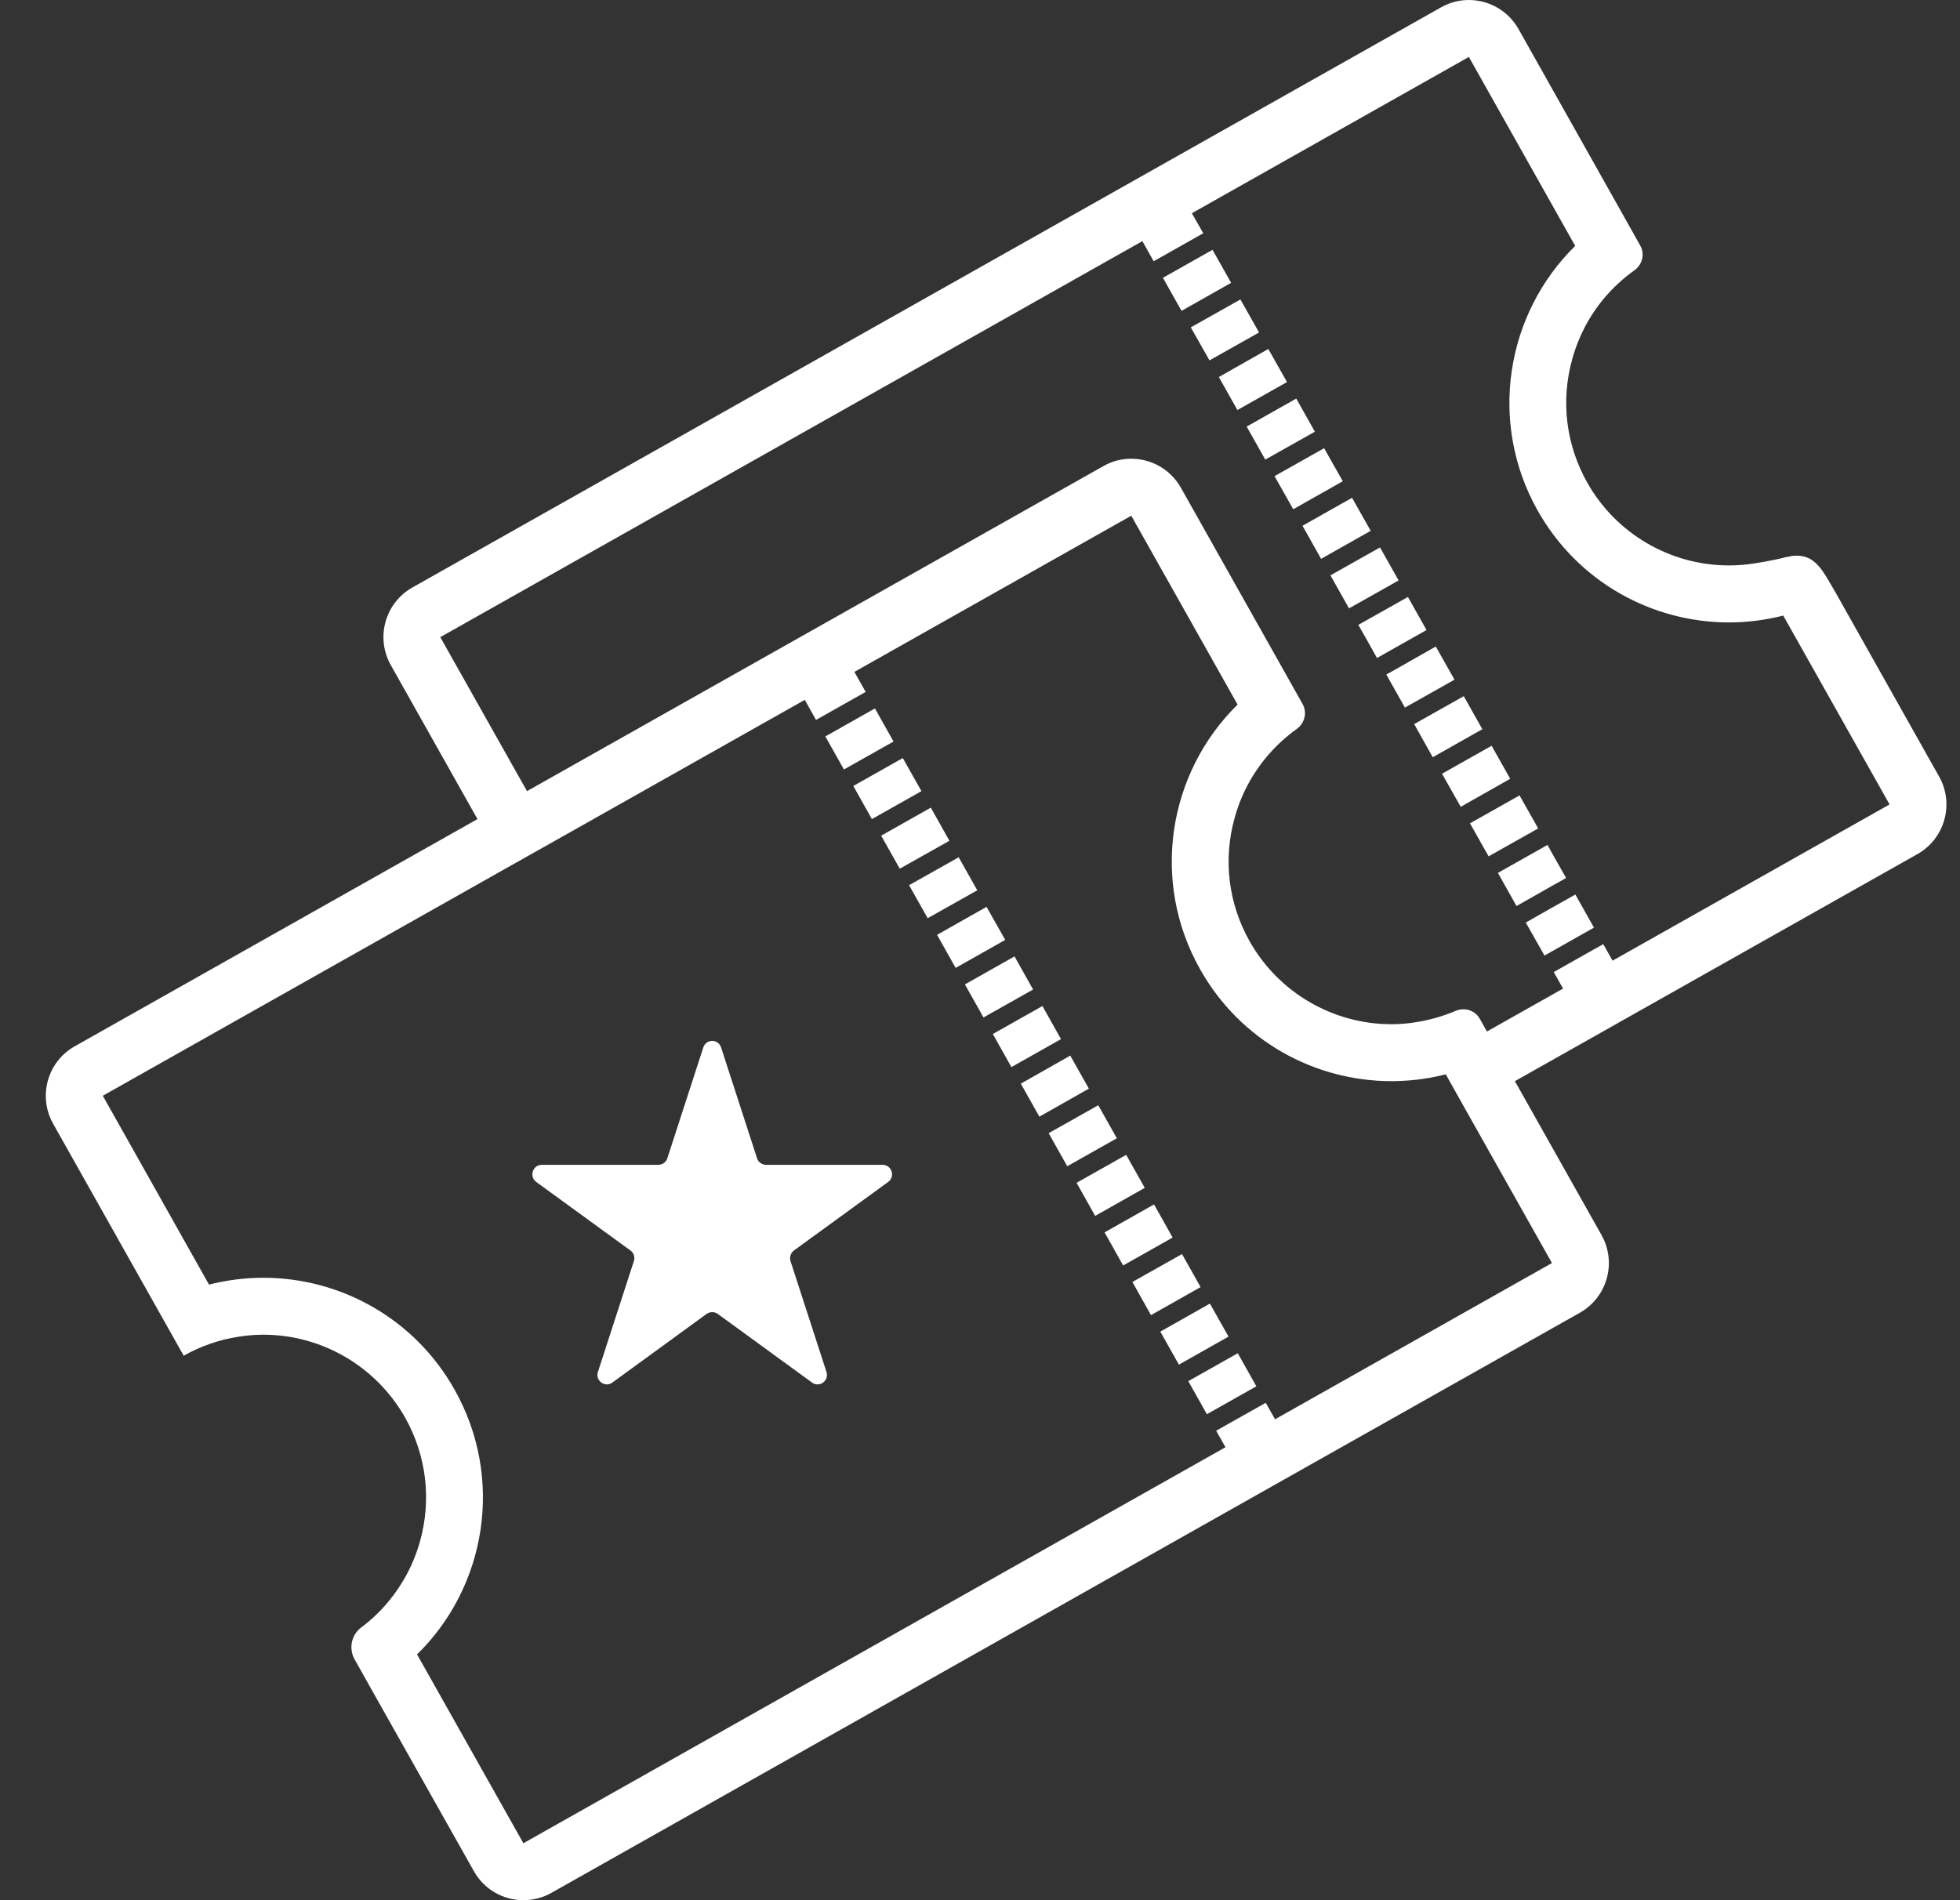
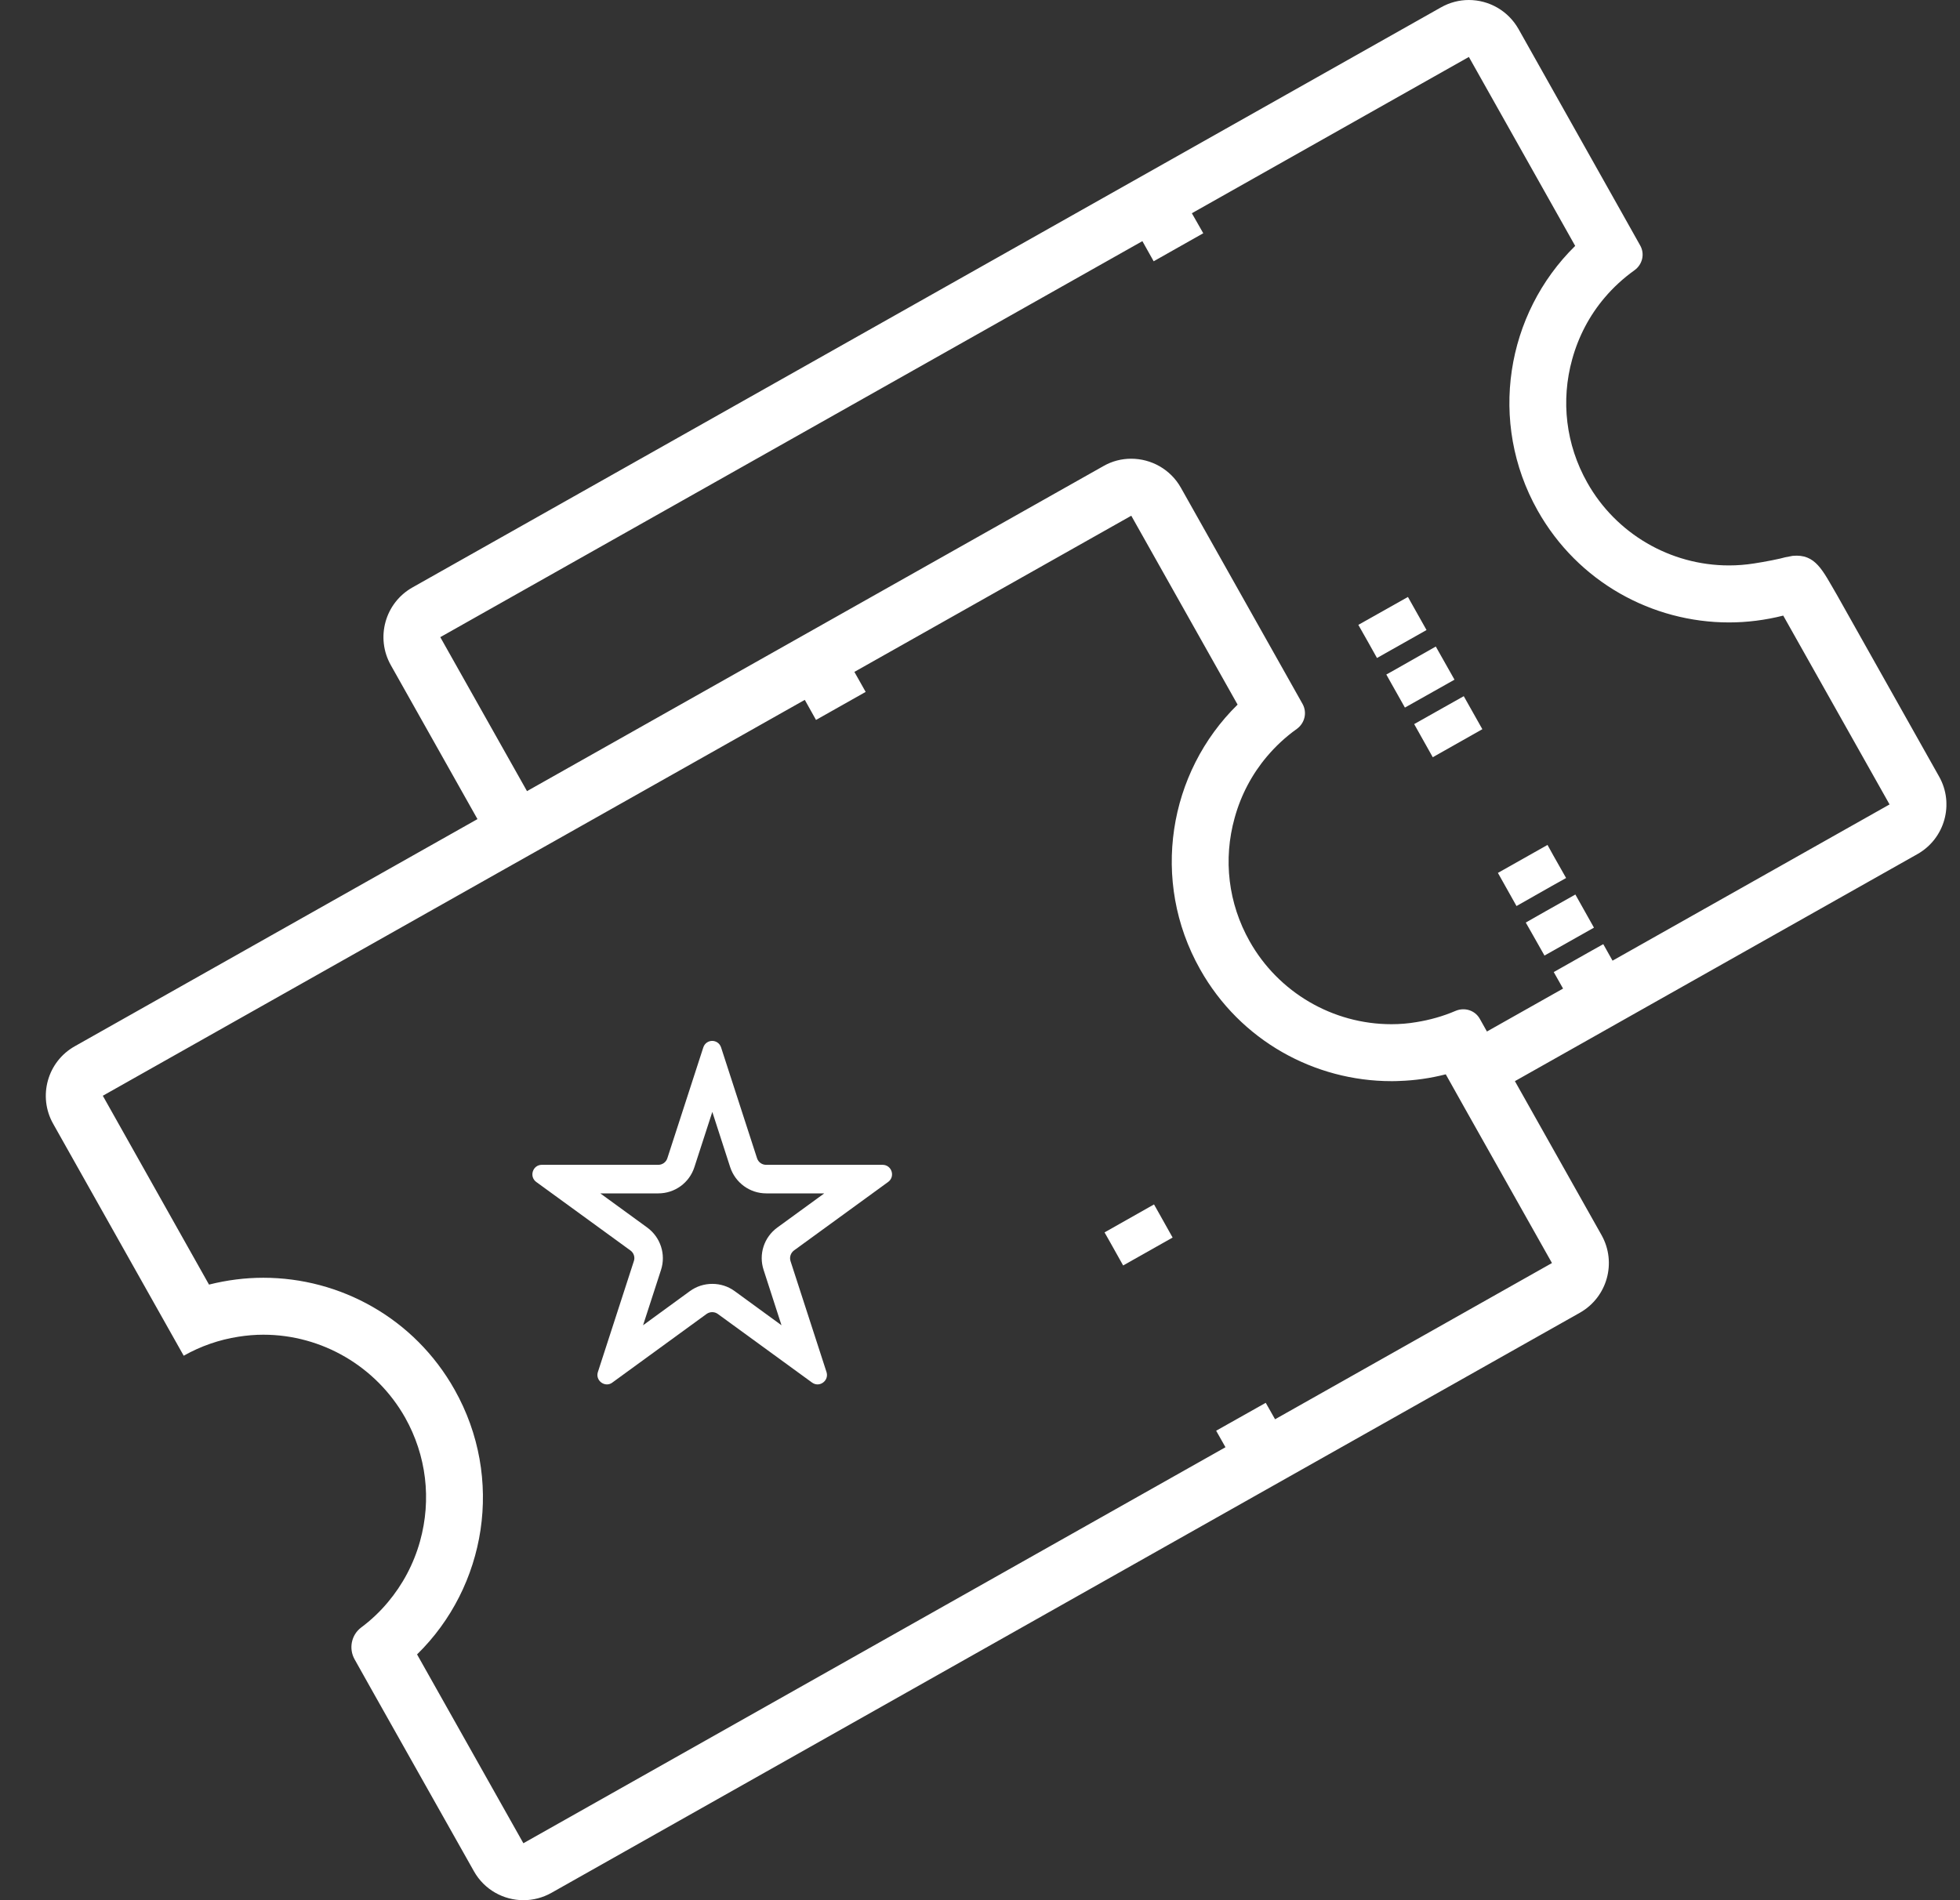
<svg xmlns="http://www.w3.org/2000/svg" width="33" height="32" viewBox="0 0 33 32" fill="none">
  <rect x="0" y="0" width="33" height="32" fill="#333333" stroke="none" />
  <g id="Featured tickets 1" clip-path="url(#clip0_326_9566)">
    <g id="Layer 1">
      <path id="Vector" d="M24.489 11.446L23.857 11.802L23.654 11.916L23.572 11.77L23.421 11.502L23.341 11.359L23.421 11.315L24.174 10.888L24.489 11.446Z" fill="white" />
-       <path id="Vector_2" d="M20.84 22.789L20.007 23.259L20.32 23.816L21.153 23.346L20.84 22.789ZM20.371 21.953L19.536 22.425L19.849 22.981L20.684 22.509L20.371 21.953ZM18.961 19.448L18.126 19.919L18.439 20.476L19.274 20.004L18.961 19.448ZM18.491 18.613L17.656 19.083L17.969 19.64L18.804 19.169L18.491 18.613ZM18.02 17.777L17.187 18.249L17.5 18.805L18.333 18.333L18.02 17.777ZM17.551 16.942L16.716 17.413L17.029 17.97L17.864 17.499L17.551 16.942ZM17.081 16.106L16.246 16.578L16.559 17.134L17.394 16.664L17.081 16.106ZM16.61 15.272L15.777 15.743L16.09 16.3L16.925 15.828L16.61 15.272ZM16.141 14.437L15.306 14.907L15.619 15.463L16.454 14.993L16.141 14.437ZM15.672 13.601L14.836 14.073L15.149 14.629L15.985 14.159L15.672 13.601ZM15.2 12.766L14.367 13.236L14.68 13.794L15.514 13.323L15.2 12.766ZM14.731 11.93L13.896 12.402L14.209 12.958L15.044 12.488L14.731 11.93Z" fill="white" />
      <g id="Group">
-         <path id="Vector_3" d="M25.114 12.559L24.279 13.03L24.594 13.587L25.427 13.115L25.114 12.559ZM23.235 9.219L22.4 9.689L22.713 10.245L23.548 9.775L23.235 9.219ZM22.764 8.383L21.93 8.854L22.243 9.411L23.078 8.939L22.764 8.383ZM22.294 7.548L21.459 8.018L21.774 8.576L22.608 8.104L22.294 7.548ZM21.825 6.712L20.99 7.184L21.303 7.74L22.138 7.27L21.825 6.712ZM21.354 5.877L20.521 6.349L20.834 6.905L21.669 6.434L21.354 5.877ZM20.885 5.043L20.049 5.513L20.364 6.069L21.198 5.599L20.885 5.043ZM20.415 4.207L19.58 4.678L19.893 5.235L20.728 4.763L20.415 4.207Z" fill="white" />
        <path id="Vector_4" d="M24.018 10.61L23.657 10.814L23.421 10.947L23.184 11.081L23.041 10.825L22.87 10.523L23.705 10.053L24.018 10.61Z" fill="white" />
        <path id="Vector_5" d="M24.958 12.28L24.123 12.752L23.81 12.194L24.307 11.914L24.645 11.724L24.923 12.218L24.958 12.28Z" fill="white" />
-         <path id="Vector_6" d="M25.898 13.951L25.063 14.421L24.75 13.865L25.584 13.395L25.898 13.951Z" fill="white" />
        <path id="Vector_7" d="M26.368 14.786L26.123 14.923L25.533 15.258L25.22 14.7L26.055 14.229L26.155 14.41L26.368 14.786Z" fill="white" />
        <path id="Vector_8" d="M26.837 15.622L26.004 16.092L25.836 15.795L25.689 15.536L26.025 15.345L26.524 15.064L26.837 15.622Z" fill="white" />
        <path id="Vector_9" d="M19.743 20.841L18.91 21.311L18.704 20.943L18.597 20.754L19.43 20.283L19.537 20.473L19.743 20.841Z" fill="white" />
-         <path id="Vector_10" d="M20.214 21.675L19.379 22.147L19.173 21.781L19.066 21.589L19.901 21.119L20.008 21.309L20.214 21.675Z" fill="white" />
      </g>
      <path id="Vector_11" d="M32.648 13.077L30.927 10.017C30.686 9.607 30.571 9.323 30.181 9.361L30.056 9.385C29.98 9.409 29.712 9.462 29.531 9.489C29.392 9.511 29.252 9.522 29.111 9.522C28.123 9.522 27.208 8.988 26.724 8.127C26.365 7.49 26.275 6.75 26.472 6.045C26.579 5.66 26.764 5.311 27.015 5.015C27.162 4.841 27.331 4.686 27.518 4.552C27.653 4.456 27.697 4.277 27.615 4.133L27.294 3.561L25.567 0.489C25.389 0.176 25.065 0 24.73 0C24.572 0 24.409 0.04 24.26 0.125L6.944 9.893C6.482 10.154 6.32 10.739 6.58 11.201L8.039 13.794L1.26 17.619C0.798 17.878 0.635 18.463 0.895 18.925L2.623 21.996L3.093 22.831C3.38 22.669 3.691 22.561 4.014 22.511C4.153 22.489 4.293 22.477 4.434 22.477C5.421 22.477 6.335 23.013 6.821 23.873C7.179 24.511 7.268 25.25 7.072 25.955C6.965 26.339 6.779 26.687 6.53 26.983C6.398 27.141 6.246 27.285 6.078 27.41C5.914 27.535 5.869 27.765 5.971 27.945L6.249 28.441L7.979 31.512C8.154 31.824 8.478 32 8.814 32C8.973 32 9.135 31.96 9.283 31.877L21.102 25.208L21.937 24.737L26.6 22.107C27.061 21.846 27.224 21.262 26.965 20.8L25.506 18.207L26.786 17.485L27.622 17.013L32.284 14.383C32.745 14.122 32.908 13.537 32.648 13.077ZM26.13 21.27L21.468 23.901L21.311 23.624L20.476 24.094L20.633 24.372L8.812 31.041L7.022 27.861C8.189 26.719 8.494 24.895 7.654 23.403C6.976 22.196 5.724 21.518 4.434 21.518C4.127 21.518 3.822 21.557 3.519 21.633L1.731 18.453L8.509 14.629L9.344 14.159L13.55 11.786L13.739 12.124L14.575 11.652L14.385 11.315L19.047 8.685L20.837 11.866C19.671 13.008 19.366 14.832 20.205 16.322C20.883 17.529 22.137 18.207 23.427 18.207C23.47 18.207 23.515 18.207 23.558 18.204C23.82 18.196 24.083 18.158 24.342 18.092L24.671 18.679L26.13 21.27ZM27.15 16.178L26.994 15.9L26.797 16.01L26.16 16.37L26.317 16.648L25.035 17.371L24.915 17.157C24.834 17.013 24.658 16.959 24.506 17.024C24.294 17.115 24.072 17.177 23.847 17.213C23.708 17.237 23.567 17.248 23.427 17.248C22.439 17.248 21.524 16.712 21.04 15.852C20.68 15.214 20.591 14.474 20.788 13.771C20.894 13.387 21.08 13.037 21.33 12.741C21.477 12.567 21.645 12.41 21.833 12.276C21.967 12.18 22.012 12.001 21.931 11.855L21.61 11.284L19.882 8.213C19.706 7.901 19.381 7.725 19.045 7.725C18.887 7.725 18.726 7.764 18.578 7.849L8.873 13.323L7.413 10.73L19.234 4.061L19.424 4.4L20.259 3.928L20.067 3.591L24.731 0.959L26.521 4.141C25.356 5.284 25.051 7.108 25.889 8.598C26.568 9.804 27.82 10.482 29.111 10.482C29.416 10.482 29.723 10.443 30.024 10.367L31.814 13.547L27.15 16.178Z" fill="white" />
      <g id="Group_2">
-         <path id="Vector_12" d="M12.227 21.937C12.159 21.888 12.077 21.86 11.993 21.86C11.908 21.86 11.827 21.886 11.758 21.937L10.37 22.946L10.9 21.314C10.953 21.149 10.896 20.968 10.755 20.867L9.368 19.859H11.083C11.257 19.859 11.408 19.748 11.463 19.582L11.993 17.95L12.523 19.582C12.577 19.747 12.729 19.859 12.903 19.859H14.618L13.23 20.867C13.09 20.97 13.032 21.149 13.085 21.314L13.615 22.946L12.227 21.937Z" fill="white" />
        <path id="Vector_13" d="M11.993 18.725L12.294 19.656C12.381 19.919 12.625 20.097 12.901 20.097H13.878L13.088 20.672C12.863 20.836 12.77 21.123 12.857 21.387L13.158 22.318L12.368 21.742C12.258 21.662 12.128 21.621 11.993 21.621C11.857 21.621 11.728 21.662 11.617 21.742L10.827 22.318L11.129 21.387C11.215 21.123 11.121 20.836 10.897 20.672L10.107 20.097H11.084C11.362 20.097 11.606 19.919 11.691 19.656L11.993 18.725ZM11.993 17.529C11.929 17.529 11.865 17.566 11.841 17.64L11.236 19.505C11.215 19.571 11.153 19.616 11.084 19.616H9.123C8.969 19.616 8.905 19.814 9.029 19.905L10.615 21.059C10.671 21.099 10.695 21.173 10.672 21.238L10.067 23.104C10.03 23.216 10.12 23.314 10.219 23.314C10.251 23.314 10.283 23.304 10.311 23.282L11.897 22.127C11.926 22.107 11.958 22.097 11.991 22.097C12.025 22.097 12.057 22.107 12.085 22.127L13.671 23.282C13.701 23.304 13.733 23.314 13.764 23.314C13.863 23.314 13.952 23.216 13.915 23.104L13.31 21.238C13.289 21.173 13.312 21.101 13.367 21.059L14.953 19.905C15.078 19.814 15.014 19.616 14.859 19.616H12.898C12.829 19.616 12.767 19.571 12.746 19.505L12.141 17.64C12.117 17.566 12.053 17.529 11.989 17.529H11.993Z" fill="white" />
      </g>
    </g>
  </g>
  <defs>
    <clipPath id="clip0_326_9566">
      <rect width="32" height="32" fill="white" transform="translate(0.771)" />
    </clipPath>
  </defs>
</svg>